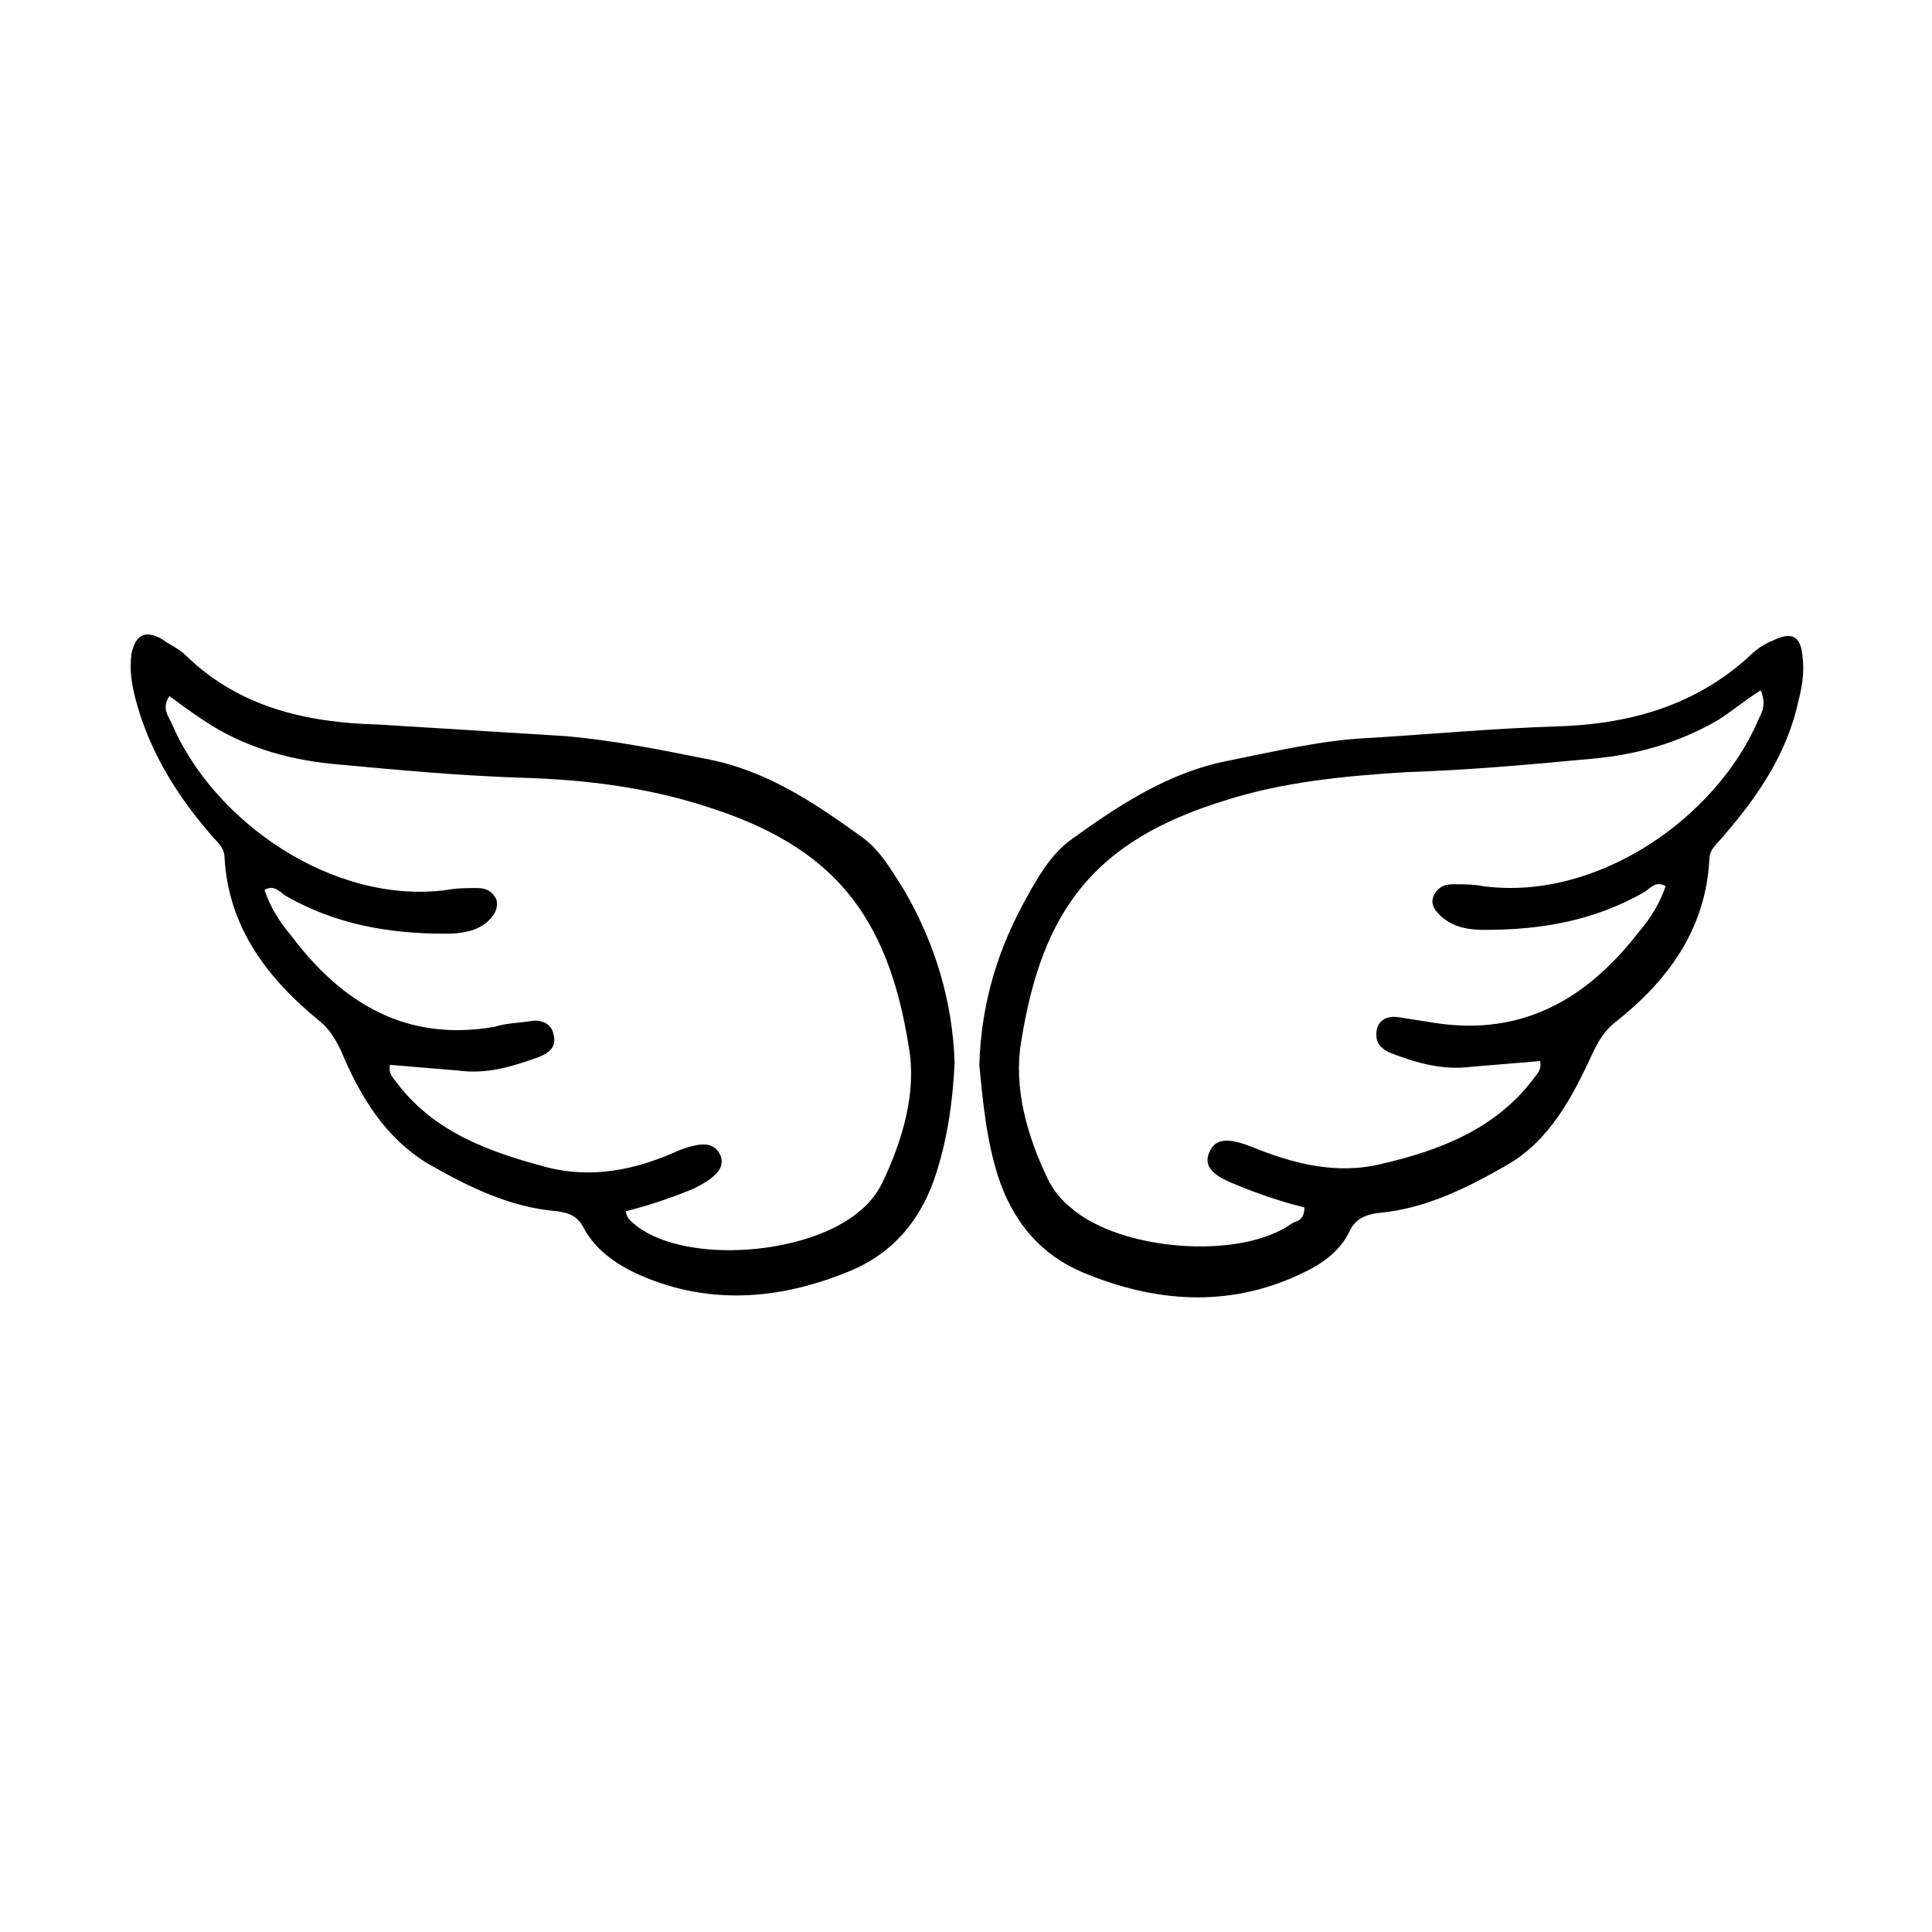
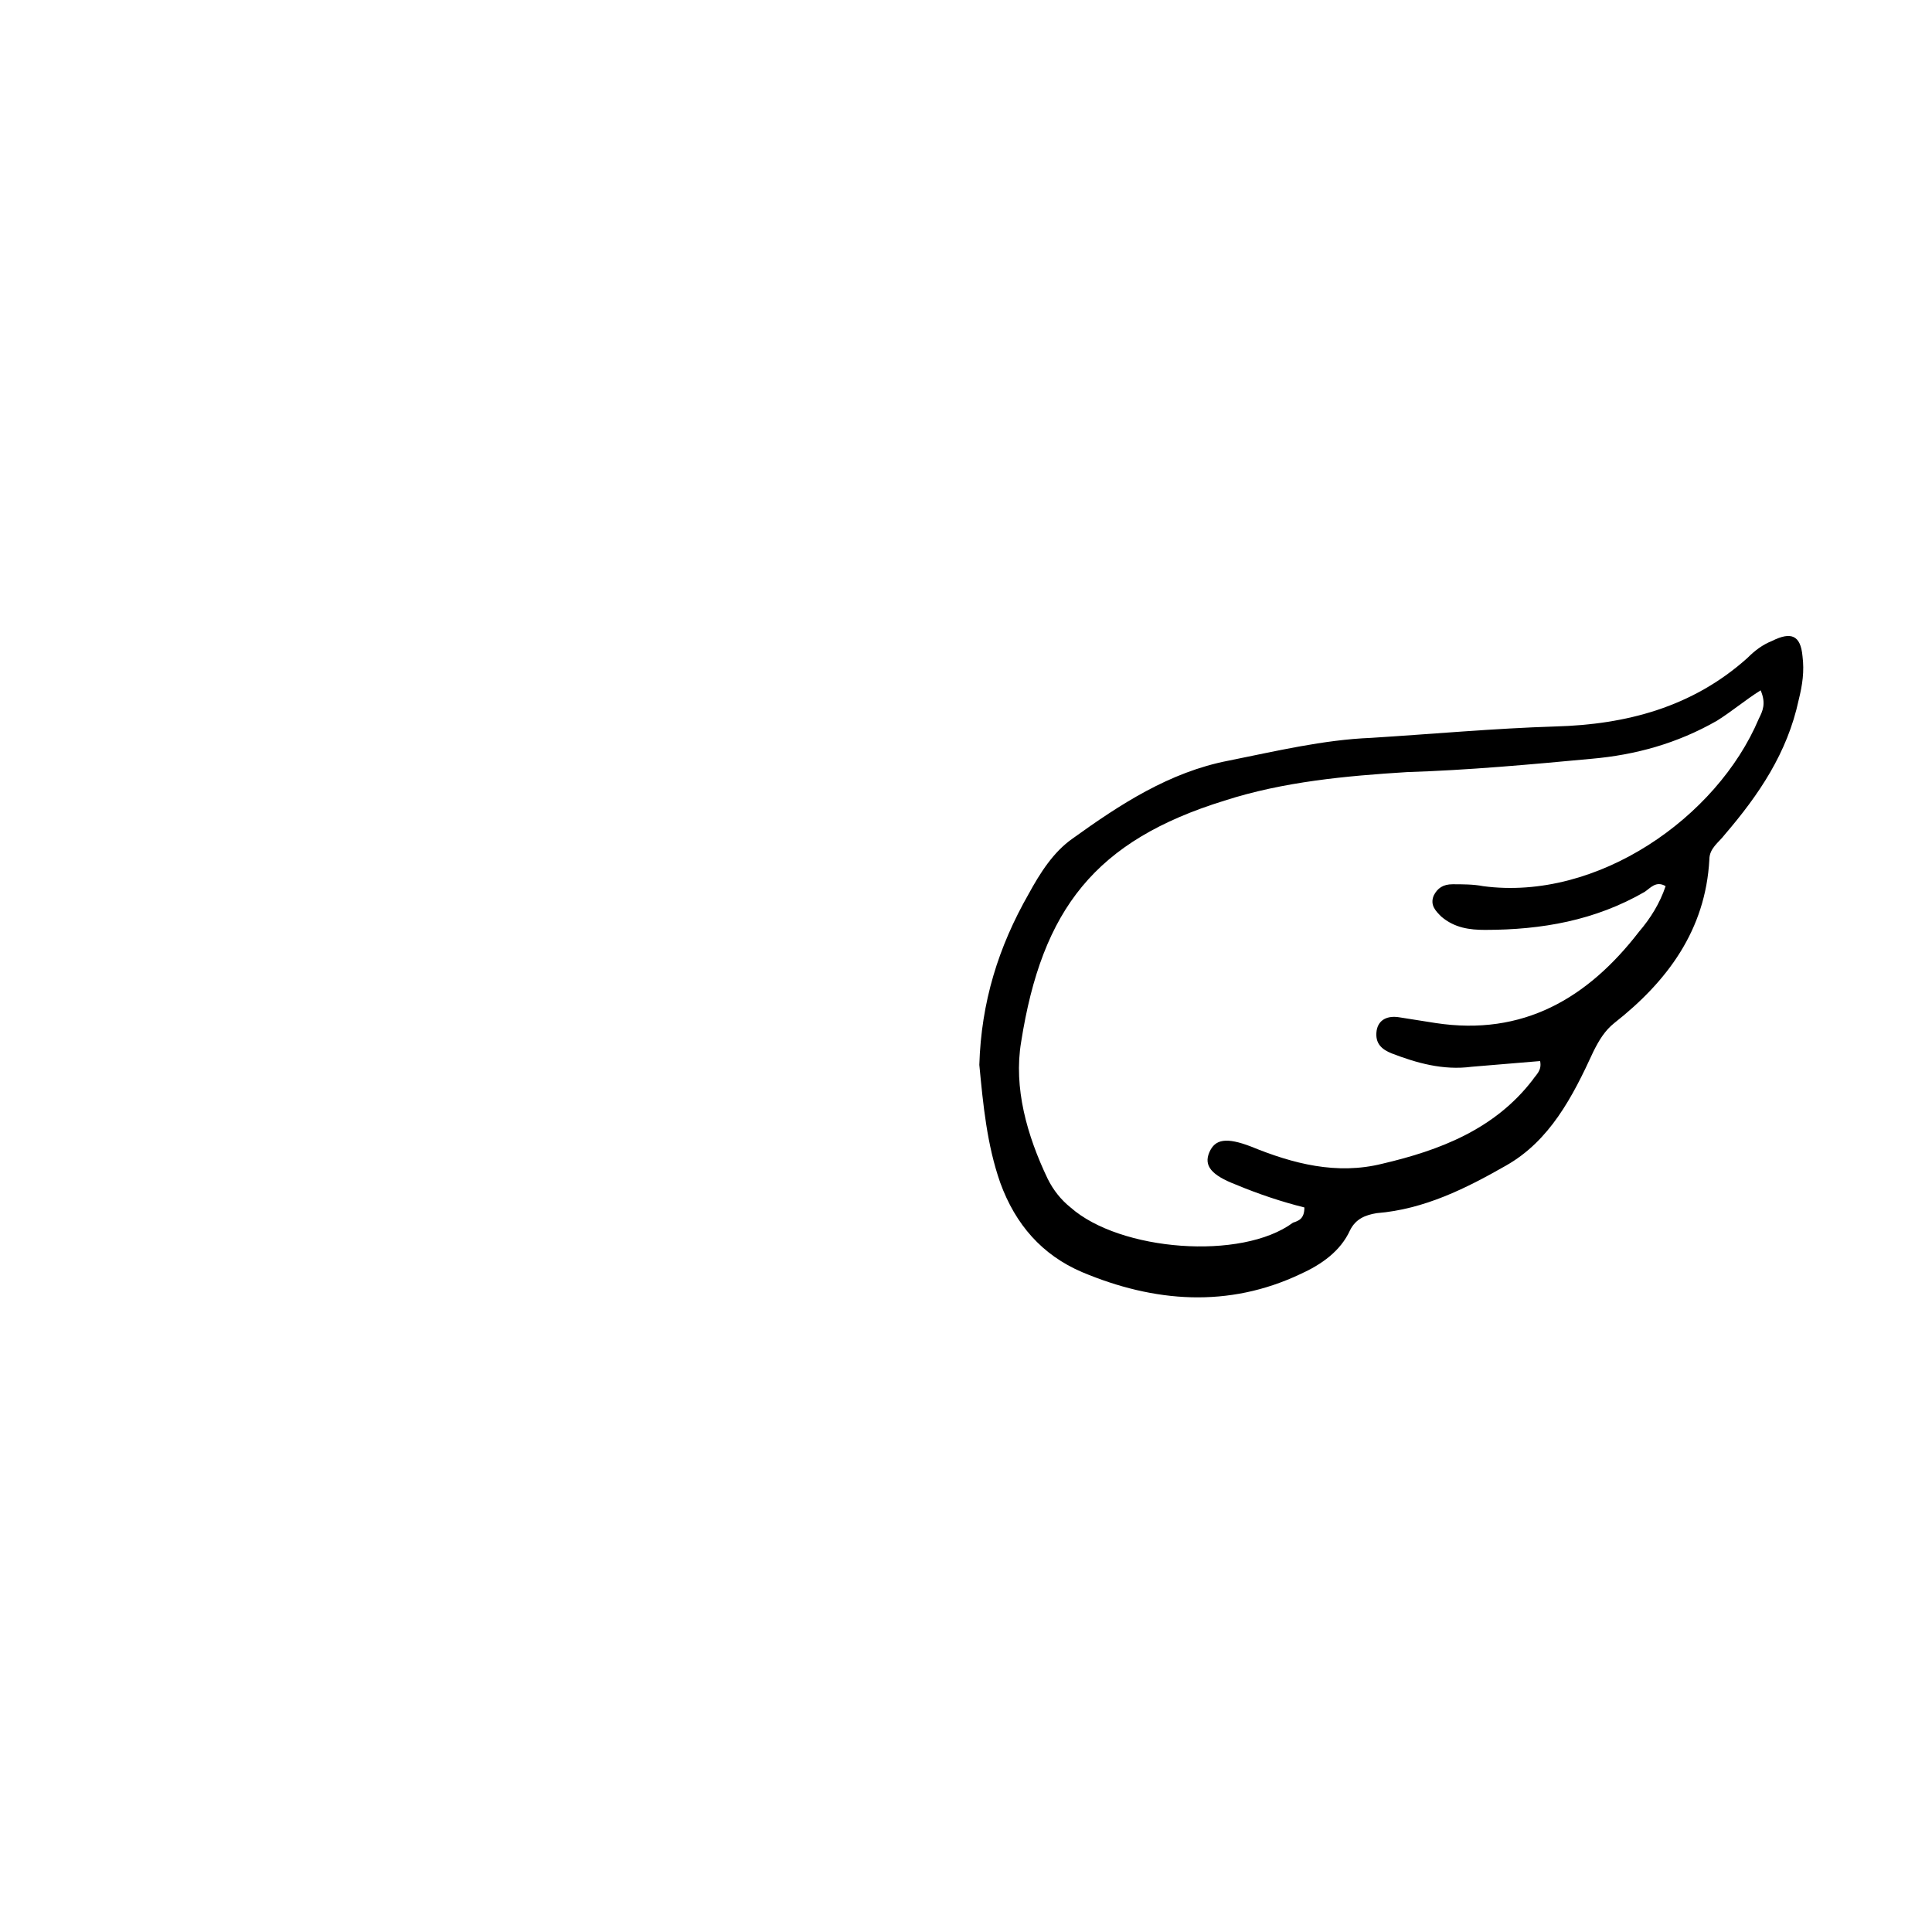
<svg xmlns="http://www.w3.org/2000/svg" fill="#000000" width="800px" height="800px" version="1.1" viewBox="144 144 512 512">
  <g>
-     <path d="m372.29 365.74c-12.594-9.07-25.191-17.633-41.312-20.656-12.594-2.519-25.191-5.039-37.785-6.047-16.121-1.008-32.746-2.016-48.871-3.023-19.145-0.504-36.777-4.535-50.883-18.137-2.016-2.016-4.535-3.023-6.551-4.535-4.535-2.519-7.055-1.008-8.062 4.031-0.504 4.031 0 7.559 1.008 11.586 3.527 13.602 10.578 25.191 19.648 35.77 1.512 2.016 4.031 3.527 4.031 6.551 1.008 18.641 11.586 32.242 25.191 43.328 2.519 2.016 4.031 4.535 5.543 7.559 5.039 12.09 11.586 23.176 23.176 30.23 10.578 6.047 21.664 11.586 34.258 12.594 3.527 0.504 5.543 1.512 7.055 4.535 3.023 5.543 8.062 9.07 13.098 11.586 19.145 9.07 38.793 7.559 57.938-0.504 10.578-4.535 17.633-12.594 21.664-23.68 3.527-10.078 5.039-20.656 5.543-31.234-0.504-16.121-5.039-31.234-13.098-45.344-3.527-5.539-6.551-11.082-11.59-14.609zm5.543 91.695c-1.512 3.023-3.527 5.543-6.047 7.559-13.602 11.586-45.344 14.105-58.945 4.031-1.008-1.008-2.519-1.512-3.023-4.031 6.047-1.512 12.09-3.527 18.137-6.047 6.047-3.023 8.062-5.543 7.055-8.566-1.512-3.527-4.535-4.031-11.082-1.512-11.082 5.039-22.672 7.559-34.762 4.535-15.113-4.031-29.727-9.07-39.801-22.168-1.008-1.512-2.519-2.519-2.016-5.039 6.047 0.504 12.09 1.008 18.137 1.512 7.559 1.008 14.105-1.008 21.16-3.527 2.519-1.008 5.039-2.519 4.031-6.047-0.504-3.023-3.527-4.031-6.047-3.527-3.023 0.504-6.551 0.504-9.574 1.512-23.176 4.031-40.305-6.047-53.906-24.184-3.023-3.527-5.543-7.559-7.055-12.09 2.519-1.512 4.031 0.504 5.543 1.512 13.098 7.559 27.207 10.078 42.32 10.078 4.031 0 8.566-0.504 11.586-3.527 1.512-1.512 2.519-3.023 2.016-5.543-1.008-2.016-2.519-3.023-5.039-3.023s-5.543 0-8.062 0.504c-30.23 4.031-61.969-18.137-73.051-44.336-1.008-2.016-2.519-4.031-0.504-7.055 4.031 3.023 7.559 5.543 11.586 8.062 10.078 6.047 21.16 9.07 33.25 10.078 16.121 1.512 32.746 3.023 48.871 3.527 16.625 0.504 32.746 2.519 48.367 7.559 33.754 10.578 48.367 28.719 53.906 63.984 2.016 11.586-1.512 24.18-7.051 35.77z" />
    <path d="m621.68 317.88c-0.504-5.543-3.023-6.551-8.062-4.031-2.519 1.008-4.535 2.519-6.551 4.535-14.609 13.098-32.242 17.633-50.883 18.137-16.121 0.504-32.746 2.016-48.871 3.023-12.594 0.504-25.191 3.527-37.785 6.047-15.617 3.023-28.719 11.586-41.312 20.656-5.039 3.527-8.566 9.07-11.586 14.609-8.062 14.105-12.594 28.719-13.098 45.344 1.008 10.578 2.016 21.16 5.543 31.234 4.031 11.082 11.082 19.145 21.664 23.68 19.145 8.062 38.793 9.574 57.938 0.504 5.543-2.519 10.578-6.047 13.098-11.586 1.512-3.023 4.031-4.031 7.055-4.535 12.594-1.008 23.68-6.551 34.258-12.594 11.586-6.551 17.633-18.137 23.176-30.23 1.512-3.023 3.023-5.543 5.543-7.559 14.105-11.082 24.184-24.688 25.191-43.328 0-3.023 2.519-4.535 4.031-6.551 9.07-10.578 16.625-21.664 19.648-35.77 1.004-4.031 1.508-7.559 1.004-11.586zm-11.59 16.625c-11.082 26.199-42.824 48.367-73.051 44.336-2.519-0.504-5.543-0.504-8.062-0.504-2.519 0-4.031 1.008-5.039 3.023-1.008 2.519 0.504 4.031 2.016 5.543 3.527 3.023 7.559 3.527 11.586 3.527 15.113 0 29.223-2.519 42.32-10.078 1.512-1.008 3.023-3.023 5.543-1.512-1.512 4.535-4.031 8.566-7.055 12.09-13.602 17.633-30.73 27.711-53.906 24.184-3.023-0.504-6.551-1.008-9.574-1.512-3.023-0.504-5.543 0.504-6.047 3.527-0.504 3.527 1.512 5.039 4.031 6.047 6.551 2.519 13.602 4.535 21.16 3.527 6.047-0.504 12.09-1.008 18.137-1.512 0.504 2.519-1.008 3.527-2.016 5.039-10.078 13.098-24.688 18.641-39.801 22.168-12.09 3.023-23.68 0-34.762-4.535-6.551-2.519-9.574-2.016-11.082 1.512-1.512 3.527 0.504 6.047 7.055 8.566 6.047 2.519 12.09 4.535 18.137 6.047 0 3.023-1.512 3.527-3.023 4.031-13.602 10.078-45.848 7.559-58.945-4.031-2.519-2.016-4.535-4.535-6.047-7.559-5.543-11.586-9.07-24.184-7.055-36.273 5.543-35.266 19.648-53.402 53.906-63.984 15.617-5.039 32.242-6.551 48.367-7.559 16.121-0.504 32.746-2.016 48.871-3.527 11.586-1.008 22.672-4.031 33.25-10.078 4.031-2.519 7.559-5.543 11.586-8.062 1.516 3.527 0.508 5.543-0.5 7.559z" />
  </g>
</svg>